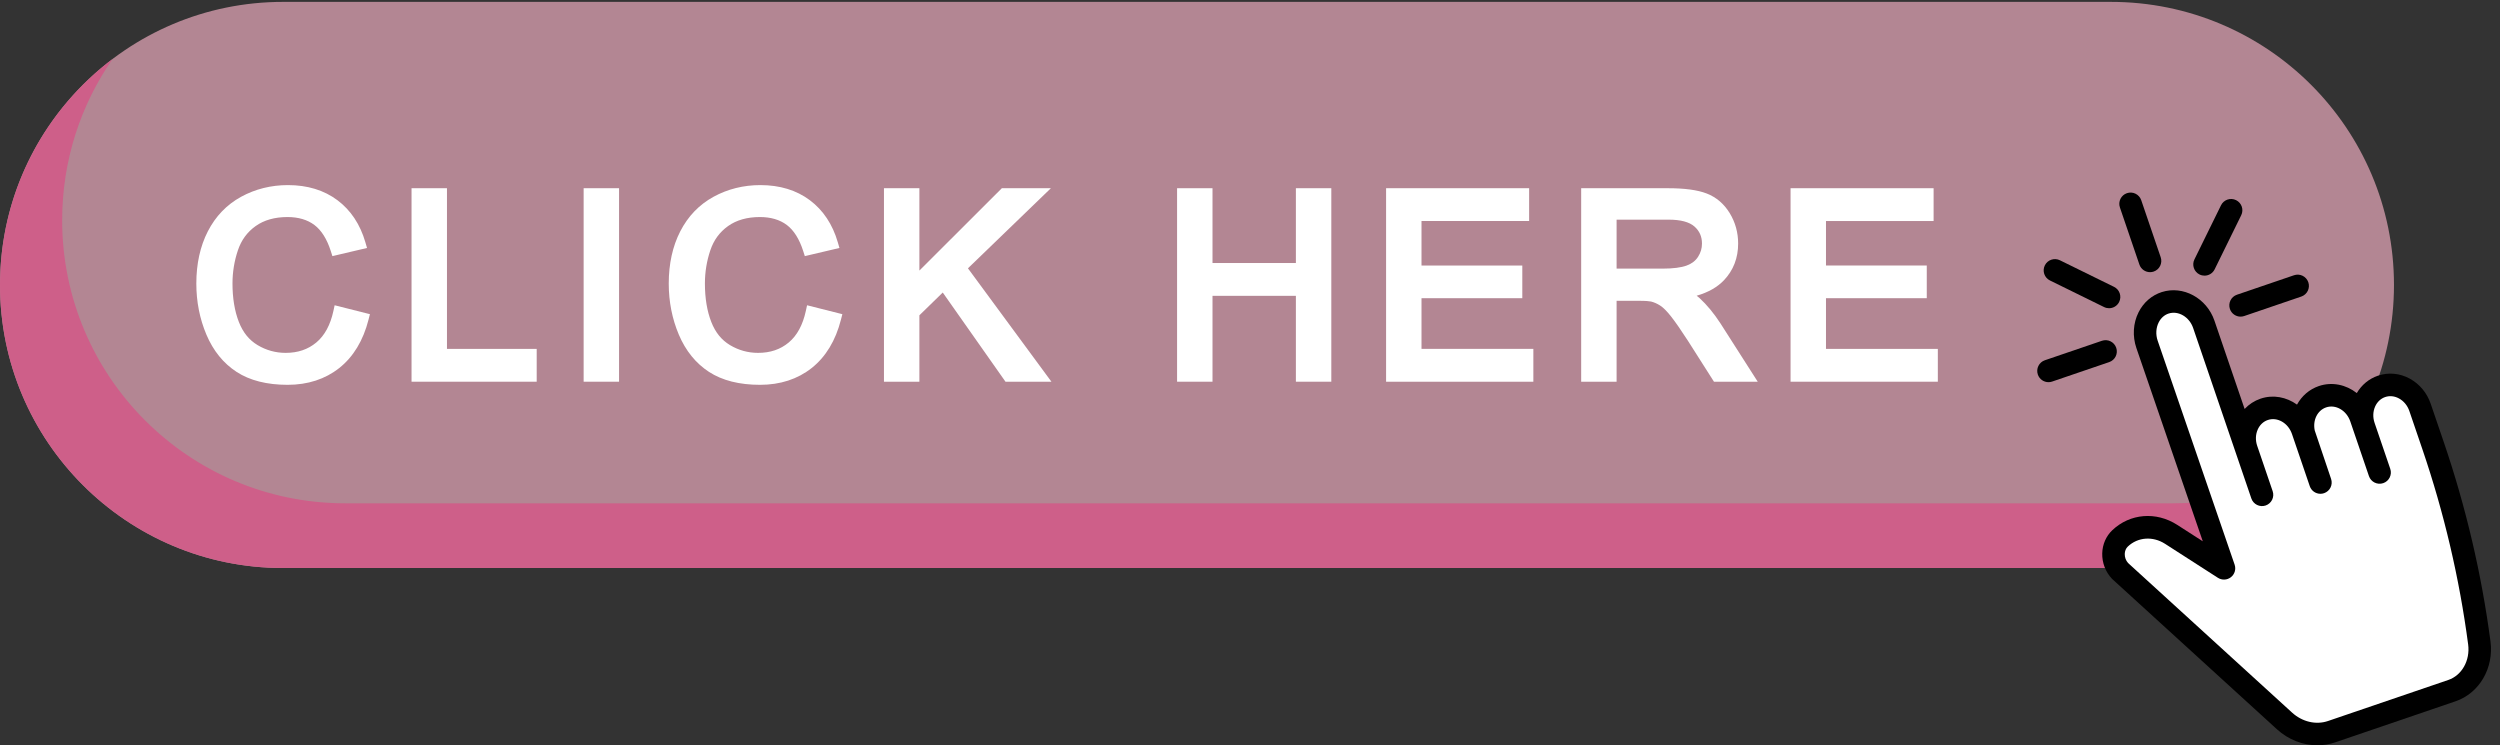
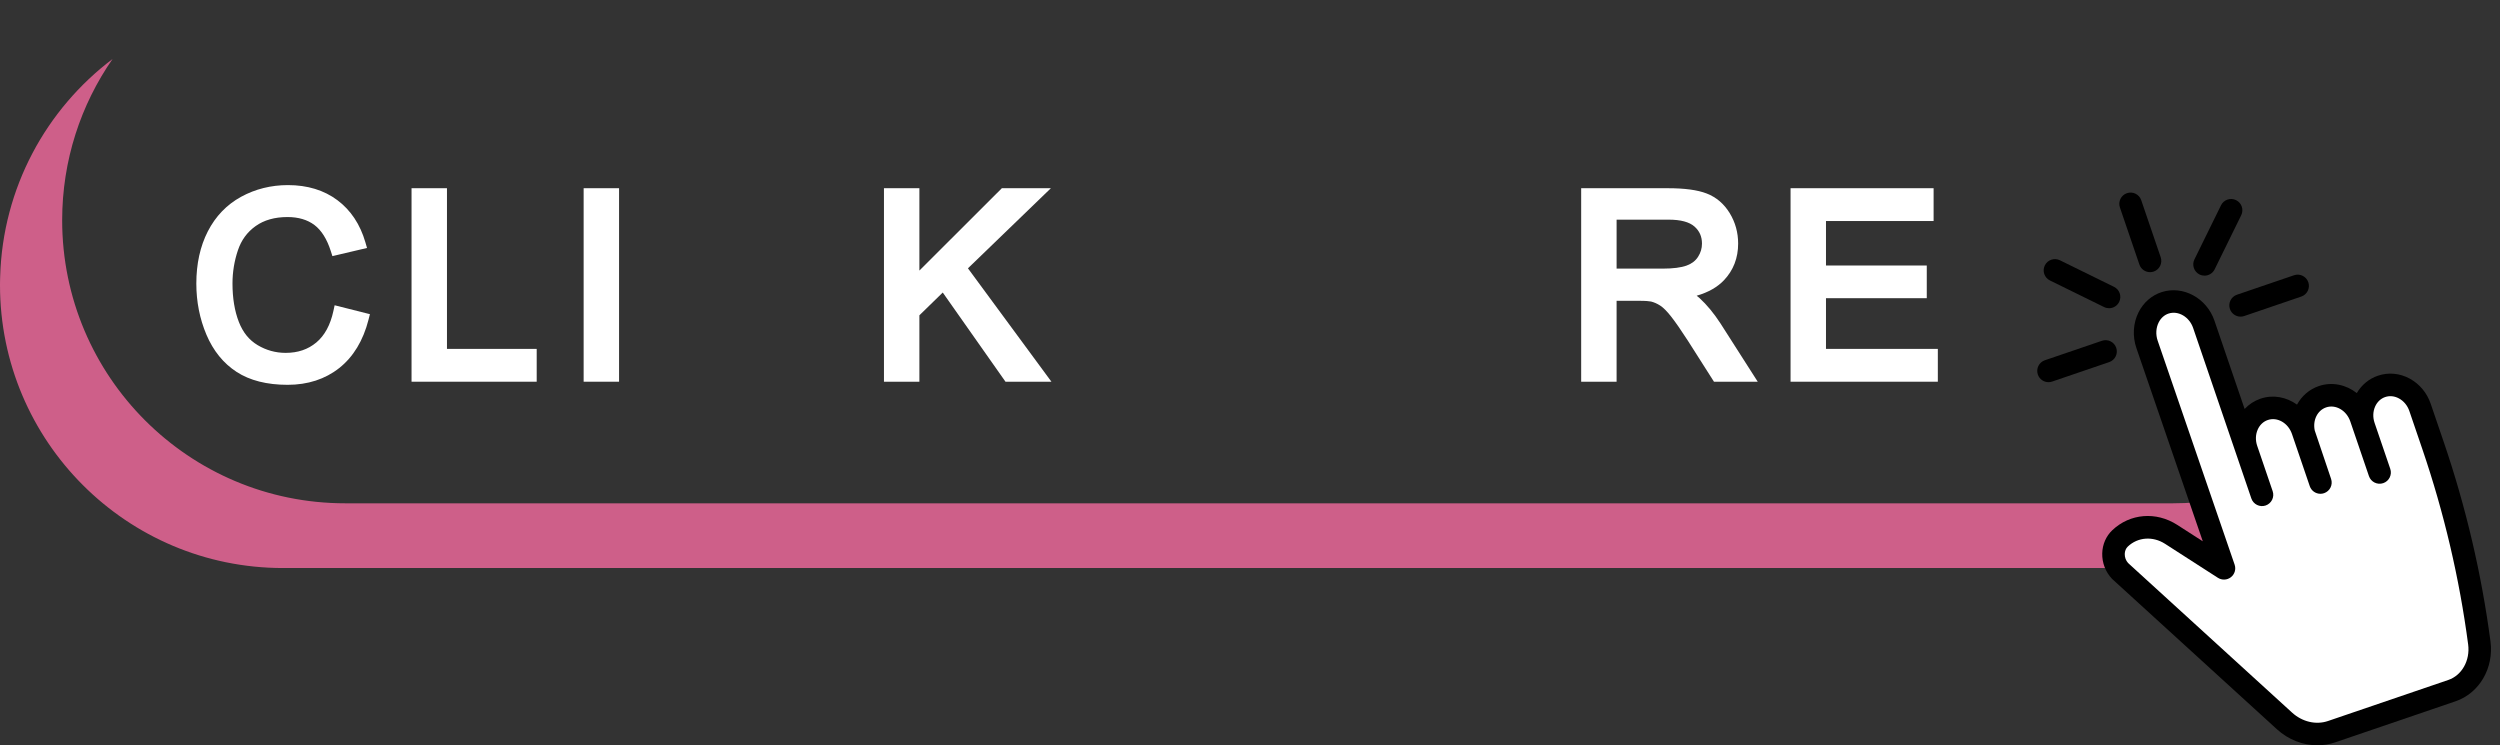
<svg xmlns="http://www.w3.org/2000/svg" fill="#000000" height="198.9" preserveAspectRatio="xMidYMid meet" version="1" viewBox="0.0 0.0 667.4 198.9" width="667.4" zoomAndPan="magnify">
  <rect x="0.0" y="0.0" width="667.4" height="198.9" fill="#333333" stroke="none" />
  <g>
    <g>
      <g id="change1_1">
-         <path d="M 4237.04,1492.16 H 568.191 C 254.391,1492.16 0,1237.77 0,923.965 0,610.16 254.391,355.781 568.191,355.781 H 4237.04 c 313.81,0 568.19,254.379 568.19,568.184 0,313.805 -254.38,568.195 -568.19,568.195" fill="#b38693" transform="matrix(.133 0 0 -.133 0 198.96)" />
-       </g>
+         </g>
      <g id="change2_1">
        <path d="m 4237.56,355.781 c 0.06,0 0.12,0 0.18,0 -0.06,0 -0.12,0 -0.18,0 m 0.52,0 c 0.08,0 0.12,0 0.2,0 -0.07,0 -0.13,0 -0.2,0 m 0.55,0 c 0.05,0 0.11,0 0.17,0 -0.06,0 -0.11,0 -0.17,0 m 0.59,0 c 0.04,0 0.07,0 0.1,0 -0.02,0 -0.08,0 -0.1,0 m 0.63,0.008 c 0.04,0 0.07,0 0.11,0 -0.04,0 -0.08,0 -0.11,0 m 0.52,0 c 0.06,0 0.11,0 0.16,0 -0.06,0 -0.1,0 -0.16,0 m 0.54,0 c 0.06,0 0.11,0 0.16,0 -0.06,0 -0.1,0 -0.16,0 m 0.55,0.012 c 0.04,0 0.1,0 0.14,0 -0.05,0 -0.09,0 -0.14,0 m 0.66,0 c 0.04,0 0.06,0 0.1,0 -0.04,0 -0.07,0 -0.1,0 m 0.53,0.008 c 0.04,0 0.11,0 0.15,0 -0.05,0 -0.1,0 -0.15,0 m 0.54,0 c 0.06,0 0.09,0 0.14,0 -0.04,0 -0.09,0 -0.14,0 m 0.55,0.011 c 0.04,0 0.09,0 0.13,0 -0.04,0 -0.09,0 -0.13,0 m 1.19,0.008 c 0.06,0 0.06,0 0.12,0 -0.04,0 -0.09,0 -0.12,0 m 0.53,0.012 c 0.04,0 0.11,0 0.14,0 -0.04,0 -0.09,0 -0.14,0 m 0.55,0.012 c 0.06,0 0.06,0 0.12,0 -0.03,0 -0.08,0 -0.12,0 m 1.2,0.019 c 0.02,0 0.05,0 0.07,0 -0.03,0 -0.05,0 -0.07,0 m 0.55,0.008 c 0.02,0 0.05,0 0.07,0 -0.03,0 -0.05,0 -0.07,0 m 0.56,0.012 c 0.02,0 0.04,0 0.06,0 -0.03,0 -0.04,0 -0.06,0 m 1.71,0.031 h 0.04 c -0.01,0 -0.03,0 -0.04,0 m 0.55,0.019 c 0.02,0 0.03,0 0.05,0 -0.02,0 -0.03,0 -0.05,0 m 2.27,0.047 h 0.03 -0.03 M 0,924.473 c 0,0.058 0,0.097 0,0.156 0,-0.059 0,-0.098 0,-0.156 m 0,0.507 c 0,0.059 0,0.125 0,0.18 0,-0.058 0,-0.121 0,-0.18 m 0.004,0.512 c 0,0.071 0,0.121 0,0.192 0,-0.059 0,-0.133 0,-0.192 m 0,0.535 c 0,0.047 0,0.11 0,0.157 0,-0.059 0,-0.098 0,-0.157 m 0.004,0.563 c 0,0.043 0,0.062 0,0.105 0,-0.035 0,-0.066 0,-0.105 m 0,0.621 c 0,0.023 0,0.055 0,0.074 0,-0.015 0,-0.055 0,-0.074 m 0.004,0.5 c 0,0.055 0,0.109 0,0.164 0,-0.059 0,-0.105 0,-0.164 m 0.004,0.523 c 0,0.055 0,0.102 0,0.157 0,-0.059 0,-0.102 0,-0.157 m 0.004,0.516 c 0,0.055 0,0.105 0,0.16 0,-0.055 0,-0.105 0,-0.16 m 0.004,0.516 c 0,0.054 0,0.109 0.004,0.164 -0.004,-0.055 -0.004,-0.106 -0.004,-0.164 m 0.012,1.172 c 0,0.046 0.004,0.093 0.004,0.14 0,-0.039 -0.004,-0.101 -0.004,-0.14 m 0.008,0.511 c 0,0.059 0,0.117 0,0.172 0,-0.055 0,-0.113 0,-0.172 m 0.004,0.512 c 0.004,0.055 0.004,0.113 0.004,0.172 0,-0.059 0,-0.113 -0.004,-0.172 M 0.055,932 c 0,0.047 0.004,0.094 0.004,0.141 0,-0.039 -0.004,-0.102 -0.004,-0.141 m 0.012,0.613 c 0,0.012 0,0.016 0,0.028 v -0.028 m 0.008,0.559 c 0,0.012 0,0.016 0,0.027 v -0.027 m 0.008,0.512 c 0,0.046 0,0.074 0,0.121 0,-0.059 0,-0.063 0,-0.121 m 0.008,0.504 c 0,0.046 0.004,0.109 0.004,0.156 0,-0.059 -0.004,-0.098 -0.004,-0.156 m 0.008,0.523 c 0.004,0.055 0.004,0.094 0.004,0.148 0,-0.054 0,-0.089 -0.004,-0.148 m 0.012,0.539 c 0,0.043 0,0.07 0.004,0.117 0,-0.039 -0.004,-0.082 -0.004,-0.117 m 0.023,1.156 c 0,0.016 0,0.043 0,0.055 0,-0.02 0,-0.035 0,-0.055 m 0.012,0.512 c 0,0.031 0.004,0.078 0.004,0.113 -0.004,-0.039 -0.004,-0.078 -0.004,-0.113 m 0.012,0.523 c 0,0.043 0.004,0.067 0.004,0.114 0,-0.039 -0.004,-0.075 -0.004,-0.114 m 0.012,0.536 c 0.004,0.031 0.004,0.058 0.004,0.093 0,-0.019 -0.004,-0.074 -0.004,-0.093 m 0.016,0.562 c 0,0.012 0,0.035 0,0.047 0,-0.02 0,-0.027 0,-0.047 m 0.027,1.106 c 0,0.011 0.004,0.031 0.004,0.043 -0.004,-0.02 -0.004,-0.024 -0.004,-0.043 m 0.016,0.527 c 0,0.023 0,0.031 0,0.055 0,-0.016 0,-0.036 0,-0.055 m 0.016,0.543 c 0,0.008 0,0.023 0,0.035 0,-0.02 0,-0.02 0,-0.035" fill="#cccccc" transform="matrix(.133 0 0 -.133 0 198.96)" />
      </g>
      <g id="change3_1">
        <path d="M 4237.04,355.781 H 568.191 C 254.391,355.781 0,610.16 0,923.965 c 0,0.172 0,0.34 0,0.508 0,0.058 0,0.097 0,0.156 0,0.113 0,0.238 0,0.351 0,0.059 0,0.122 0,0.18 0,0.113 0,0.219 0.004,0.332 0,0.059 0,0.133 0,0.192 0,0.113 0,0.234 0,0.343 0,0.059 0,0.098 0,0.157 0,0.132 0,0.269 0.004,0.406 0,0.039 0,0.07 0,0.105 0,0.172 0,0.348 0,0.516 0,0.019 0,0.059 0,0.074 0.004,0.137 0.004,0.289 0.004,0.426 0,0.059 0,0.105 0,0.164 0.004,0.125 0.004,0.234 0.004,0.359 0,0.055 0,0.098 0,0.157 0.004,0.113 0.004,0.246 0.004,0.359 0,0.055 0,0.105 0,0.16 0.004,0.113 0.004,0.242 0.004,0.356 0,0.058 0,0.109 0.004,0.164 0,0.34 0.004,0.672 0.008,1.008 0,0.039 0.004,0.101 0.004,0.14 0,0.121 0,0.246 0.004,0.371 0,0.059 0,0.117 0,0.172 0.004,0.113 0.004,0.227 0.004,0.34 0.004,0.059 0.004,0.113 0.004,0.172 0,0.125 0.004,0.246 0.004,0.367 0,0.039 0.004,0.102 0.004,0.141 0,0.156 0.004,0.316 0.008,0.472 v 0.028 c 0,0.179 0.004,0.351 0.008,0.531 v 0.027 c 0,0.156 0.004,0.328 0.008,0.485 0,0.058 0,0.062 0,0.121 0.004,0.121 0.008,0.261 0.008,0.383 0,0.058 0.004,0.097 0.004,0.156 0,0.121 0.004,0.242 0.004,0.367 0.004,0.059 0.004,0.094 0.004,0.148 0.004,0.125 0.004,0.266 0.008,0.391 0,0.035 0.004,0.078 0.004,0.117 0.004,0.348 0.012,0.692 0.02,1.039 0,0.02 0,0.035 0,0.055 0.004,0.156 0.008,0.297 0.012,0.457 0,0.035 0,0.074 0.004,0.113 0,0.133 0.004,0.274 0.008,0.41 0,0.039 0.004,0.075 0.004,0.114 0.004,0.133 0.008,0.285 0.008,0.422 0,0.019 0.004,0.074 0.004,0.093 0.004,0.157 0.008,0.313 0.012,0.469 0,0.02 0,0.027 0,0.047 0.012,0.359 0.02,0.699 0.027,1.059 0,0.019 0,0.023 0.004,0.043 0.004,0.156 0.008,0.328 0.012,0.484 0,0.019 0,0.039 0,0.055 0.008,0.16 0.012,0.328 0.016,0.488 0,0.015 0,0.015 0,0.035 C 5.414,1119.18 92.856,1276.94 225.941,1377.53 162.184,1285.68 124.781,1174.17 124.781,1053.9 v -0.01 c 0,-313.8 254.391,-568.191 568.192,-568.191 H 4361.83 c 128.51,0 247.05,42.696 342.24,114.641 -99.79,-143.738 -264.19,-239.231 -451.19,-244.352 h -0.03 c -0.74,-0.019 -1.48,-0.039 -2.22,-0.047 -0.02,0 -0.03,0 -0.05,0 -0.16,-0.011 -0.34,-0.011 -0.51,-0.019 h -0.04 c -0.55,-0.012 -1.1,-0.024 -1.65,-0.031 -0.02,0 -0.04,0 -0.06,0 -0.17,-0.012 -0.33,-0.012 -0.49,-0.012 -0.02,0 -0.05,0 -0.07,0 -0.17,-0.008 -0.32,-0.008 -0.48,-0.008 -0.02,0 -0.05,0 -0.07,0 -0.36,-0.012 -0.73,-0.019 -1.08,-0.019 -0.06,0 -0.06,0 -0.12,0 -0.14,0 -0.26,-0.012 -0.41,-0.012 -0.03,0 -0.1,0 -0.14,0 -0.14,0 -0.27,0 -0.41,-0.012 -0.06,0 -0.06,0 -0.12,0 -0.35,0 -0.7,-0.008 -1.06,-0.008 -0.04,0 -0.09,0 -0.13,0 -0.13,0 -0.28,-0.011 -0.41,-0.011 -0.05,0 -0.08,0 -0.14,0 -0.13,0 -0.26,0 -0.39,0 -0.04,0 -0.11,0 -0.15,0 -0.15,-0.008 -0.28,-0.008 -0.43,-0.008 -0.04,0 -0.06,0 -0.1,0 -0.17,0 -0.35,0 -0.52,0 -0.04,0 -0.1,0 -0.14,0 -0.13,-0.012 -0.26,-0.012 -0.39,-0.012 -0.05,0 -0.1,0 -0.16,0 -0.12,0 -0.26,0 -0.38,0 -0.05,0 -0.1,0 -0.16,0 -0.14,0 -0.27,0 -0.41,0 -0.04,0 -0.07,0 -0.11,0 -0.18,-0.008 -0.35,-0.008 -0.53,-0.008 -0.03,0 -0.06,0 -0.1,0 -0.14,0 -0.28,0 -0.42,0 -0.06,0 -0.12,0 -0.17,0 -0.12,0 -0.23,0 -0.35,0 -0.08,0 -0.12,0 -0.2,0 -0.11,0 -0.24,0 -0.34,0 -0.06,0 -0.12,0 -0.18,0 -0.18,0 -0.34,0 -0.52,0 v 0" fill="#ce5f89" transform="matrix(.133 0 0 -.133 0 198.96)" />
      </g>
      <g id="change4_1">
        <path d="m 669.211,871.734 c -6.074,-28.082 -17.625,-49.371 -34.328,-63.261 -16.848,-14.012 -36.992,-20.825 -61.586,-20.825 -20.098,0 -39.027,5.25 -56.277,15.594 -17.063,10.242 -29.344,25.414 -37.543,46.403 -8.504,21.761 -12.817,47.773 -12.817,77.316 0,22.766 3.66,45.176 10.879,66.594 6.93,20.565 18.582,36.475 35.625,48.645 16.816,12 38.305,18.09 63.871,18.09 21.813,0 39.992,-5.37 54.039,-15.93 14.137,-10.64 25.215,-28.31 32.93,-52.497 l 3.187,-10.015 69.512,16.375 -3.336,11.477 c -10.472,36.03 -29.398,64.46 -56.242,84.51 -26.836,20.03 -60.176,30.2 -99.094,30.2 -34.039,0 -65.711,-7.91 -94.136,-23.48 -28.754,-15.76 -51.215,-39.1 -66.754,-69.38 -15.317,-29.84 -23.078,-65.112 -23.078,-104.839 0,-36.293 6.804,-70.766 20.23,-102.461 13.727,-32.414 34.129,-57.582 60.645,-74.816 26.449,-17.192 60.882,-25.903 102.347,-25.903 40.528,0 75.418,11.36 103.711,33.754 28.227,22.356 47.981,54.996 58.707,97.024 l 2.817,11.023 -70.825,17.891 -2.484,-11.489" fill="#ffffff" transform="matrix(.133 0 0 -.133 0 198.96)" />
      </g>
      <g id="change4_2">
        <path d="M 897.156,1118.16 H 826.055 V 729.762 h 251.205 v 65.871 H 897.156 v 322.527" fill="#ffffff" transform="matrix(.133 0 0 -.133 0 198.96)" />
      </g>
      <g id="change4_3">
        <path d="m 1171.49,729.762 h 71.1 v 388.398 h -71.1 V 729.762" fill="#ffffff" transform="matrix(.133 0 0 -.133 0 198.96)" />
      </g>
      <g id="change4_4">
-         <path d="m 1617.46,871.734 c -6.07,-28.082 -17.62,-49.371 -34.33,-63.261 -16.84,-14.012 -36.99,-20.825 -61.58,-20.825 -20.1,0 -39.03,5.25 -56.28,15.594 -17.06,10.242 -29.34,25.414 -37.54,46.403 -8.51,21.761 -12.82,47.773 -12.82,77.316 0,22.766 3.66,45.176 10.88,66.594 6.93,20.565 18.59,36.475 35.63,48.645 16.81,12 38.31,18.09 63.87,18.09 21.81,0 39.99,-5.37 54.04,-15.93 14.13,-10.64 25.21,-28.31 32.93,-52.497 l 3.18,-10.015 69.52,16.375 -3.34,11.477 c -10.47,36.03 -29.4,64.46 -56.24,84.51 -26.84,20.03 -60.18,30.2 -99.1,30.2 -34.03,0 -65.7,-7.91 -94.13,-23.48 -28.76,-15.76 -51.22,-39.1 -66.75,-69.38 -15.32,-29.84 -23.09,-65.112 -23.09,-104.839 0,-36.293 6.81,-70.766 20.23,-102.461 13.73,-32.414 34.13,-57.582 60.65,-74.816 26.45,-17.192 60.88,-25.903 102.35,-25.903 40.52,0 75.42,11.36 103.71,33.754 28.23,22.356 47.98,54.996 58.7,97.024 l 2.82,11.023 -70.82,17.891 -2.49,-11.489" fill="#ffffff" transform="matrix(.133 0 0 -.133 0 198.96)" />
-       </g>
+         </g>
      <g id="change4_5">
        <path d="m 2109.36,1118.16 h -98.4 L 1845.41,952.848 v 165.312 h -71.1 V 729.762 h 71.1 v 133.293 l 46.9,45.722 125.93,-179.015 h 92.21 l -167.57,227.613 166.48,160.785" fill="#ffffff" transform="matrix(.133 0 0 -.133 0 198.96)" />
      </g>
      <g id="change4_6">
-         <path d="m 2601.13,968 h -167.37 v 150.16 h -71.1 V 729.762 h 71.1 v 172.375 h 167.37 V 729.762 h 71.11 v 388.398 h -71.11 V 968" fill="#ffffff" transform="matrix(.133 0 0 -.133 0 198.96)" />
-       </g>
+         </g>
      <g id="change4_7">
-         <path d="m 2853.28,897.395 h 202.31 v 65.613 h -202.31 v 89.292 h 216.03 v 65.86 H 2782.18 V 729.762 h 295.6 v 65.871 h -224.5 v 101.762" fill="#ffffff" transform="matrix(.133 0 0 -.133 0 198.96)" />
-       </g>
+         </g>
      <g id="change4_8">
        <path d="m 3337.53,956.773 h -92.67 v 98.277 h 104.4 c 24.11,0 41.59,-4.66 51.95,-13.85 10.11,-8.97 15.02,-20.15 15.02,-34.17 0,-9.671 -2.6,-18.385 -7.92,-26.647 -5.16,-8.004 -12.62,-13.711 -22.8,-17.442 -11.15,-4.093 -27.3,-6.168 -47.98,-6.168 z m 73.7,-59.039 c -1.73,1.559 -3.62,3.106 -5.66,4.645 23.23,6.691 41.65,17.148 54.97,31.254 18.77,19.89 28.29,44.582 28.29,73.397 0,22.14 -5.68,42.68 -16.88,61.05 -11.43,18.72 -26.99,32.01 -46.26,39.47 -18.45,7.15 -44.11,10.61 -78.42,10.61 H 3173.76 V 729.762 h 71.1 v 162.394 h 44.78 c 14.22,0 21.12,-0.789 24.42,-1.465 6.16,-1.535 12.37,-4.293 18.45,-8.199 6.13,-3.949 13.47,-11.324 21.79,-21.914 8.88,-11.312 20.43,-27.973 34.26,-49.469 l 51.75,-81.347 h 87.83 l -74.82,117.074 c -13.11,20.164 -27.24,37.266 -42.09,50.898" fill="#ffffff" transform="matrix(.133 0 0 -.133 0 198.96)" />
      </g>
      <g id="change4_9">
        <path d="m 3665.14,795.633 v 101.762 h 202.3 v 65.613 h -202.3 v 89.292 h 216.02 v 65.86 H 3594.03 V 729.762 h 295.61 v 65.871 h -224.5" fill="#ffffff" transform="matrix(.133 0 0 -.133 0 198.96)" />
      </g>
      <g id="change5_1">
        <path d="m 4998.96,208.32 c -17.89,135.629 -49.44,270.301 -93.77,400.25 l -26.25,76.914 c -7.44,21.778 -22.3,39.661 -41.86,50.352 -20.22,11.051 -42.98,13.168 -64.08,5.973 -17.96,-6.129 -32.69,-18.364 -42.39,-34.868 -21.42,16.875 -49.7,23.125 -76.22,14.082 -19.24,-6.574 -34.42,-20.097 -43.8,-37.246 -21.03,15.196 -47.92,20.567 -73.24,11.922 -12.34,-4.211 -23.17,-11.289 -31.9,-20.664 l -60.63,177.383 c -15.53,45.238 -62.94,70.918 -105.64,57.277 -20.17,-6.457 -36.73,-20.867 -46.62,-40.586 -10.96,-21.824 -12.54,-48.007 -4.35,-71.843 l 133.26,-387.844 -51.26,32.969 c -42.43,27.281 -94.81,22.98 -130.34,-10.7 -12.58,-11.929 -19.76,-28.421 -20.23,-46.461 -0.49,-18.82 6.64,-37.398 19.56,-51 l 1.15,-1.121 329.84,-300.878 C 4593.23,11.211 4622.4,0 4651.51,0 c 12.1,0 24.19,1.941 35.82,5.898 l 241.63,82.453 c 47.59,16.238 77.04,66.687 70,119.968" transform="matrix(.133 0 0 -.133 0 198.96)" />
      </g>
      <g id="change4_10">
        <path d="M 4914.37,131.141 4672.73,48.699 C 4648.7,40.488 4621.09,47 4600.65,65.629 L 4271.5,365.879 c -4.41,4.91 -6.84,11.5 -6.67,18.172 0.16,5.961 2.34,11.219 6.15,14.82 20.13,19.098 50.19,21.289 74.77,5.5 l 106.04,-68.18 c 8.09,-5.211 18.59,-4.722 26.17,1.219 7.58,5.949 10.56,16.031 7.43,25.141 l -154.42,449.41 c -4.27,12.406 -3.54,25.848 1.99,36.867 4.4,8.766 11.49,15.082 19.99,17.801 19.45,6.25 41.5,-6.734 49.11,-28.875 l 116.9,-342.328 c 4.04,-11.817 16.88,-18.117 28.7,-14.106 11.81,4.039 18.12,16.891 14.09,28.707 l -31.03,90.946 c -3.77,11.047 -3.43,22.644 0.98,32.683 4.09,9.36 11.29,16.196 20.25,19.25 19.25,6.594 41.03,-6.043 48.56,-28.125 l 35.71,-104.656 v -0.012 c 3.21,-9.394 11.99,-15.3 21.4,-15.3 2.42,0 4.88,0.386 7.3,1.218 11.82,4.024 18.12,16.875 14.09,28.692 l -0.13,0.402 c -3.09,9.031 -29.84,87.84 -32.66,96.758 -4.38,20.547 5.32,40.39 22.78,46.347 19.22,6.598 41.02,-6.046 48.56,-28.125 l 14.07,-41.242 23.39,-68.562 c 4.03,-11.817 16.88,-18.125 28.69,-14.106 11.82,4.035 18.14,16.887 14.1,28.703 l -31.45,92.176 c -3.77,11.047 -3.42,22.66 0.97,32.699 4.11,9.356 11.29,16.18 20.27,19.247 8.96,3.054 18.83,2.05 27.79,-2.852 9.62,-5.262 16.99,-14.238 20.76,-25.281 l 26.24,-76.926 c 43.38,-127.129 74.25,-258.871 91.76,-391.563 4.22,-31.976 -12.51,-61.949 -39.78,-71.257" fill="#ffffff" transform="matrix(.133 0 0 -.133 0 198.96)" />
      </g>
      <g id="change5_2">
        <path d="m 4315.62,949.637 c -9.41,0 -18.19,5.91 -21.4,15.308 l -39.09,114.585 c -4.04,11.81 2.28,24.66 14.1,28.69 11.81,4.03 24.66,-2.27 28.69,-14.1 l 39.09,-114.573 c 4.03,-11.817 -2.28,-24.664 -14.1,-28.692 -2.41,-0.824 -4.87,-1.218 -7.29,-1.218" transform="matrix(.133 0 0 -.133 0 198.96)" />
      </g>
      <g id="change5_3">
        <path d="m 4233.34,877.266 c -3.35,0 -6.75,0.742 -9.95,2.32 l -108.66,53.375 c -11.21,5.508 -15.83,19.051 -10.33,30.258 5.5,11.207 19.06,15.832 30.26,10.324 l 108.66,-53.375 c 11.2,-5.508 15.83,-19.055 10.32,-30.262 -3.92,-7.996 -11.96,-12.64 -20.3,-12.64" transform="matrix(.133 0 0 -.133 0 198.96)" />
      </g>
      <g id="change5_4">
        <path d="m 4111.78,728.824 c -9.41,0 -18.19,5.918 -21.4,15.317 -4.02,11.812 2.29,24.66 14.1,28.691 l 114.57,39.094 c 11.8,4.039 24.66,-2.27 28.69,-14.094 4.04,-11.816 -2.27,-24.66 -14.09,-28.691 l -114.58,-39.094 c -2.41,-0.832 -4.87,-1.223 -7.29,-1.223" transform="matrix(.133 0 0 -.133 0 198.96)" />
      </g>
      <g id="change5_5">
        <path d="m 4497.33,860.379 c -9.4,0 -18.19,5.91 -21.39,15.312 -4.04,11.817 2.27,24.661 14.09,28.692 l 114.58,39.09 c 11.82,4.035 24.66,-2.278 28.69,-14.09 4.03,-11.817 -2.27,-24.664 -14.09,-28.692 l -114.58,-39.093 c -2.41,-0.825 -4.88,-1.219 -7.3,-1.219" transform="matrix(.133 0 0 -.133 0 198.96)" />
      </g>
      <g id="change5_6">
        <path d="m 4424.94,942.645 c -3.34,0 -6.74,0.742 -9.95,2.316 -11.2,5.504 -15.82,19.055 -10.32,30.262 l 53.38,108.657 c 5.5,11.21 19.05,15.83 30.25,10.33 11.21,-5.51 15.83,-19.06 10.32,-30.26 l -53.37,-108.665 c -3.93,-8 -11.96,-12.64 -20.31,-12.64" transform="matrix(.133 0 0 -.133 0 198.96)" />
      </g>
    </g>
  </g>
</svg>